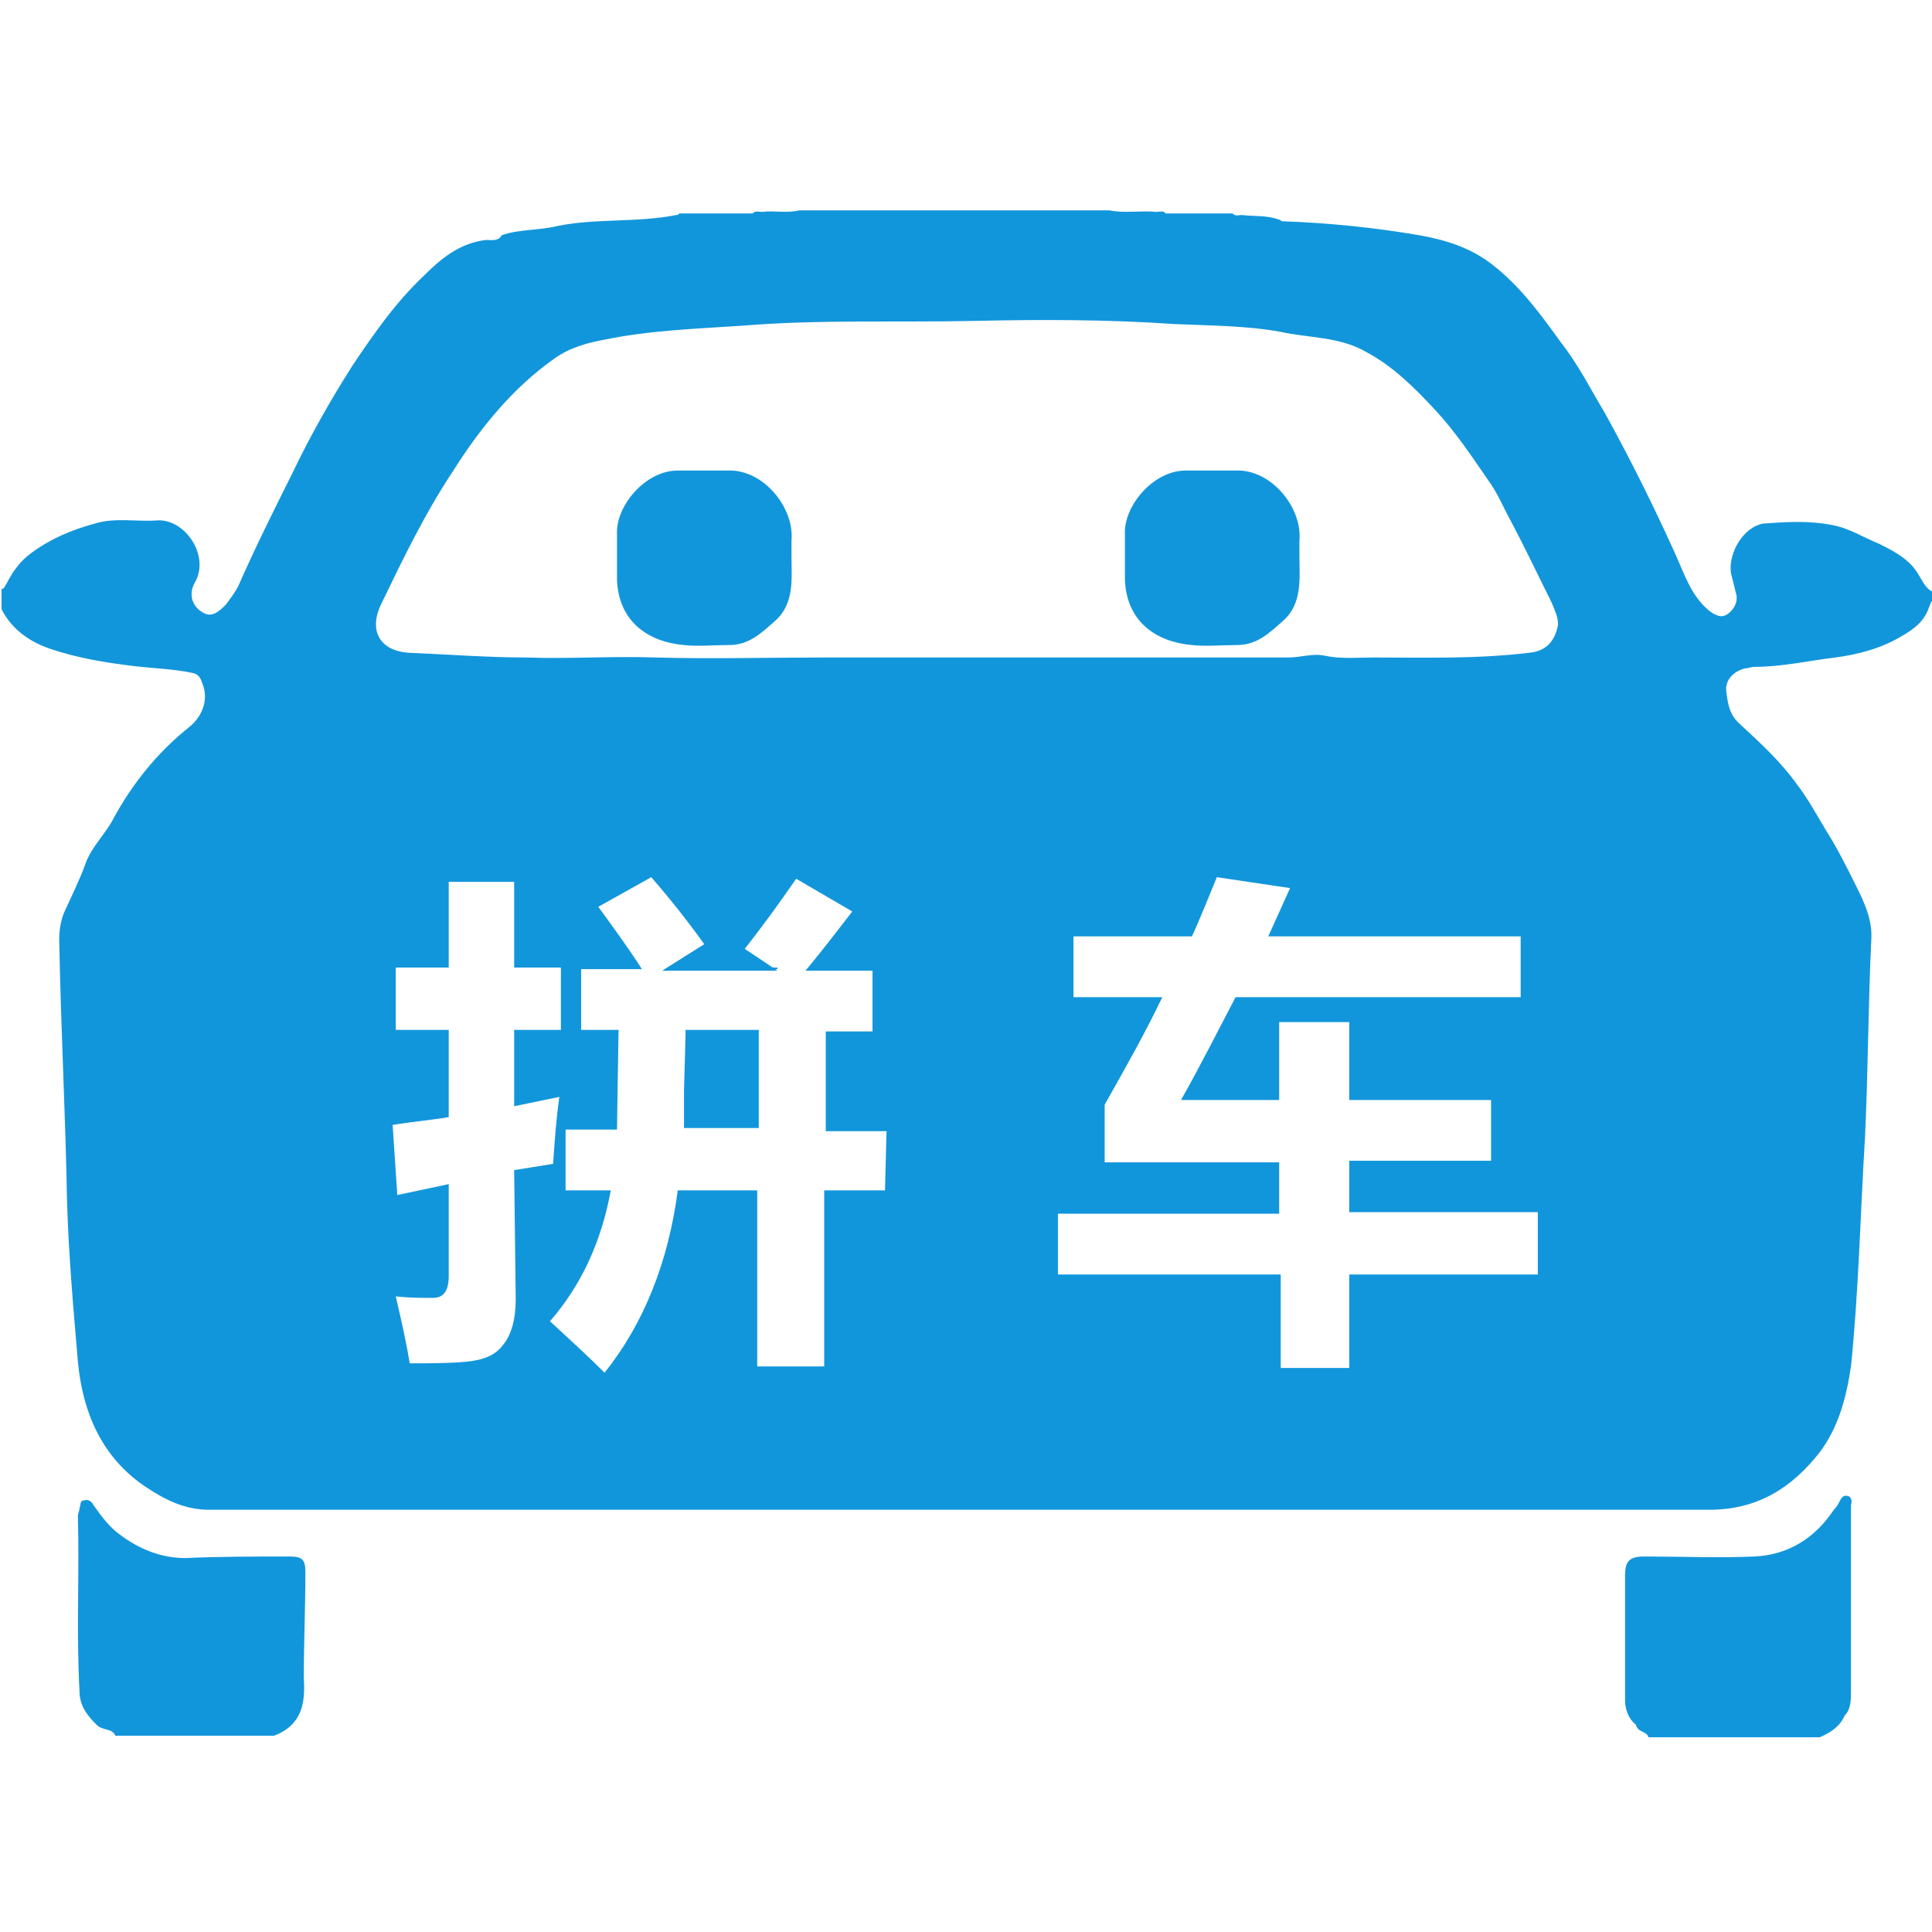
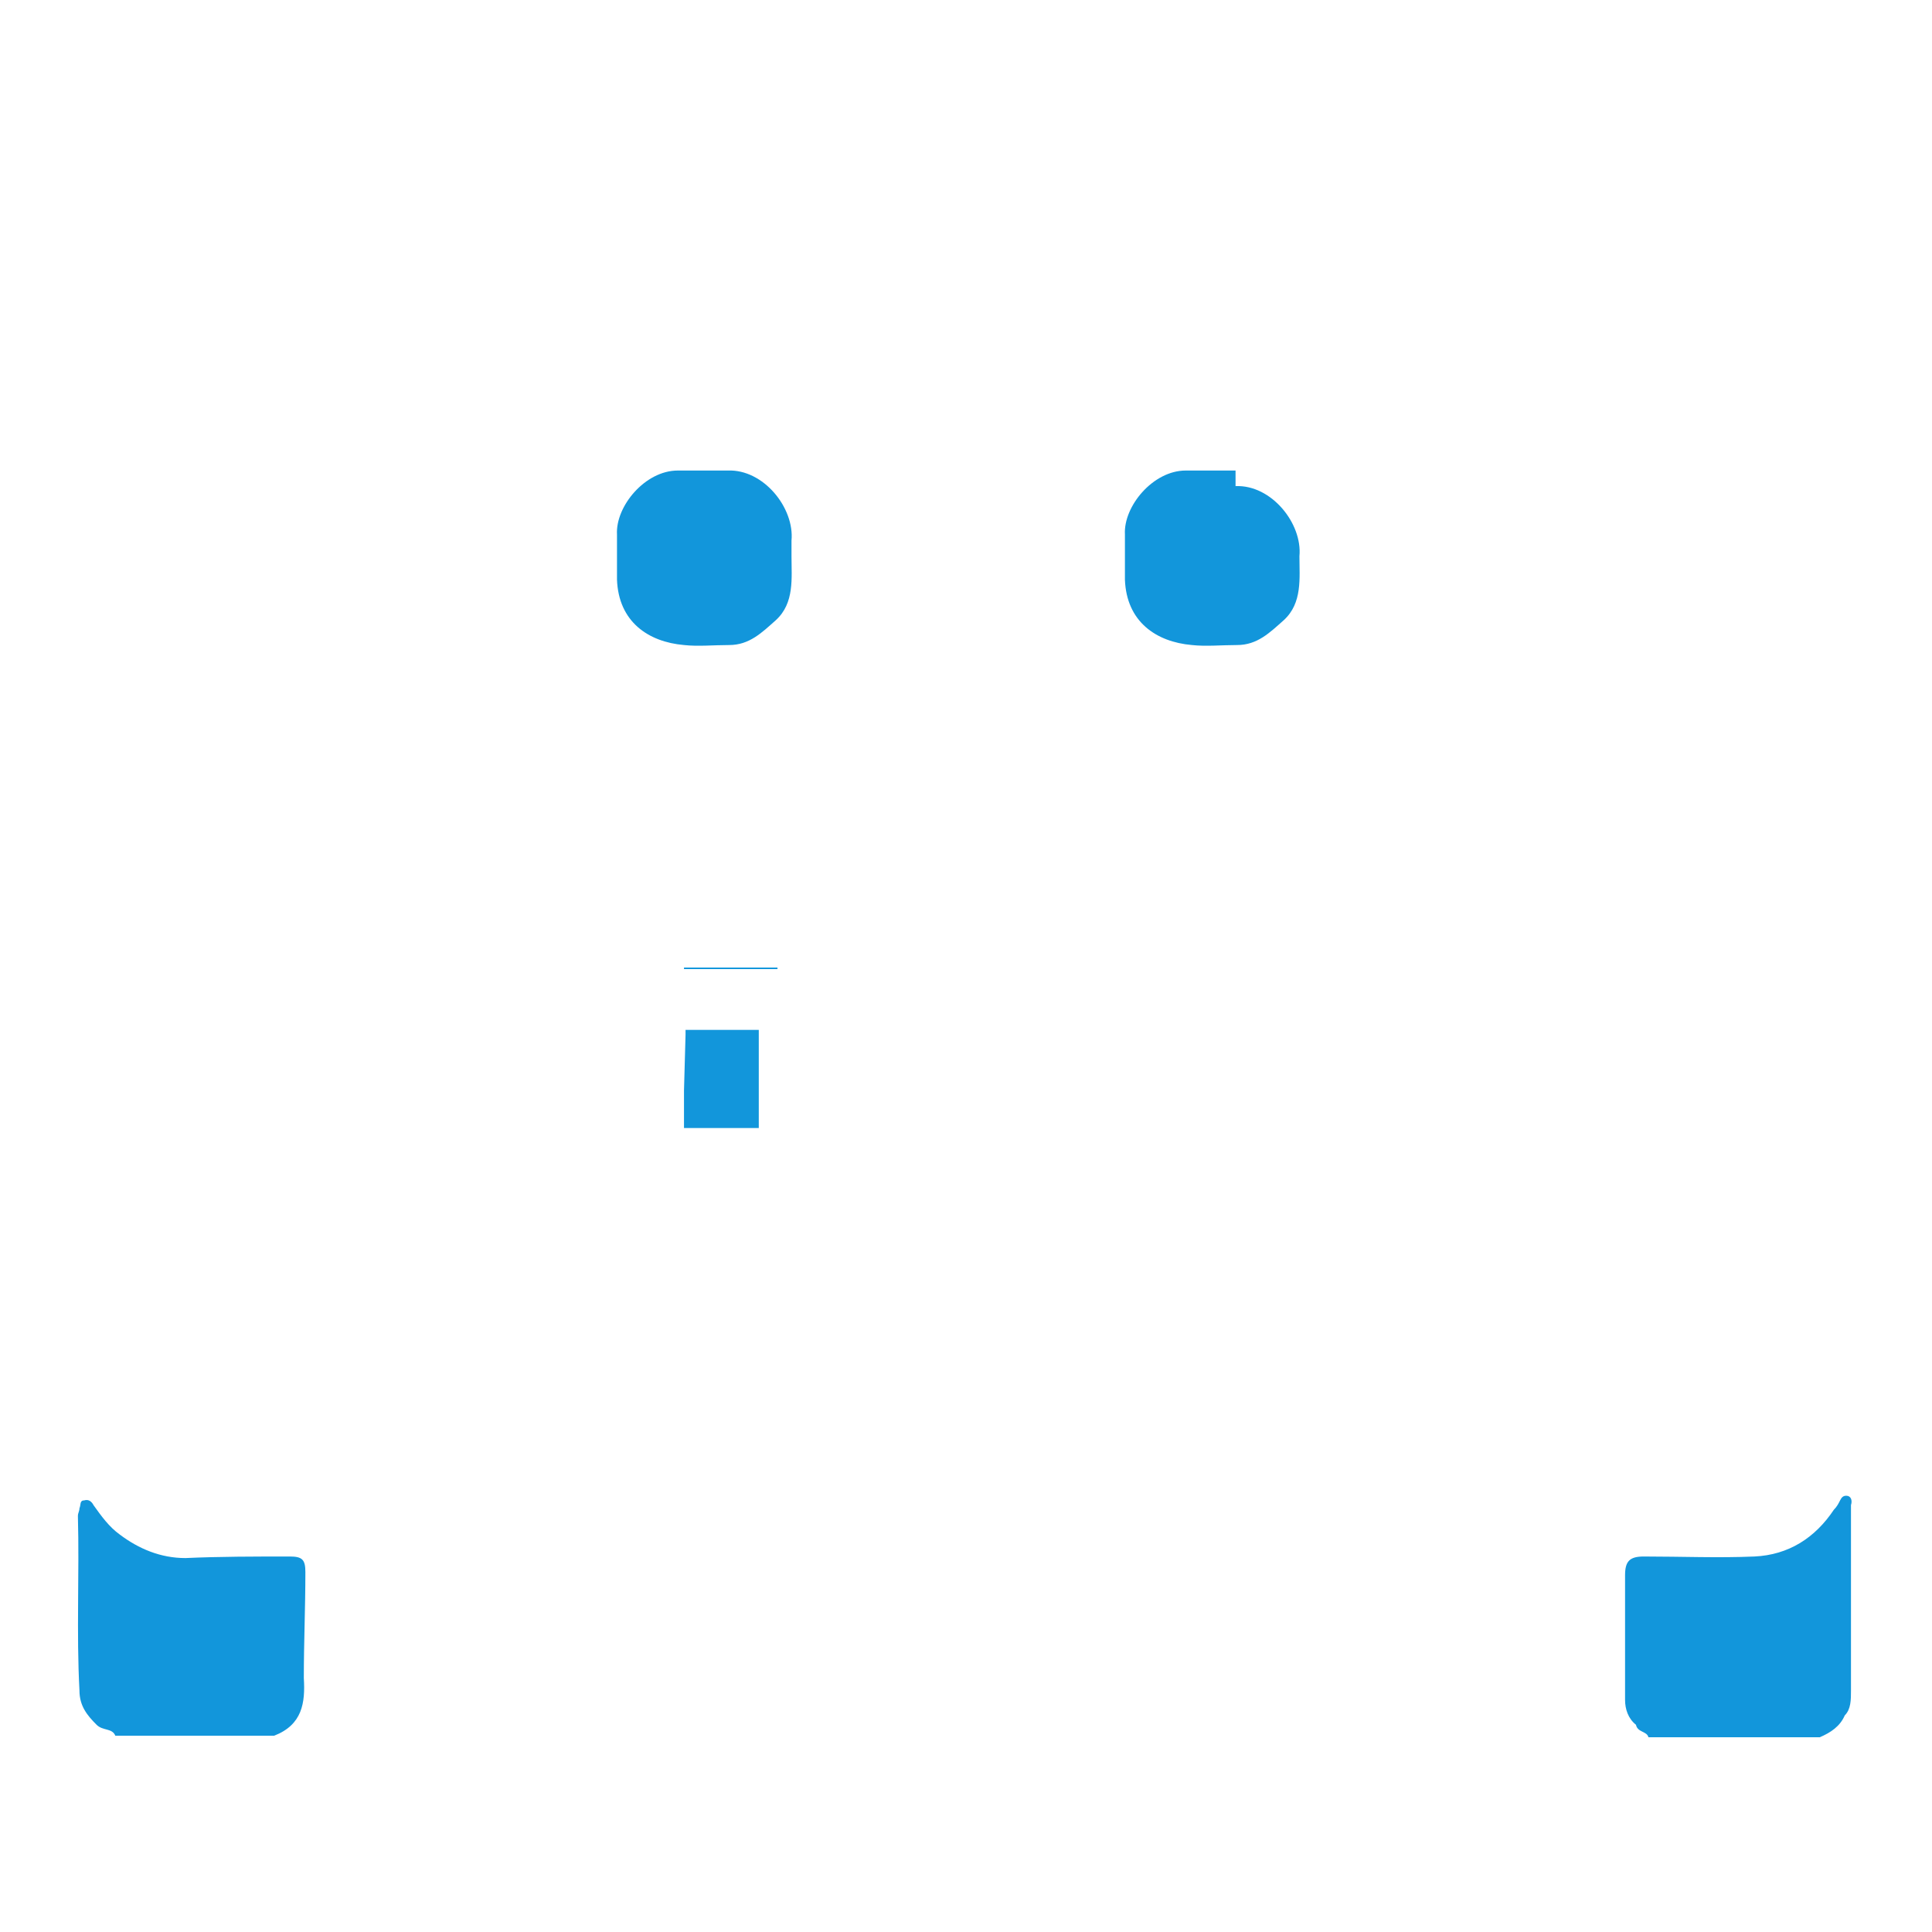
<svg xmlns="http://www.w3.org/2000/svg" class="icon" style="width:128px;height:128px;" viewBox="0 0 1024 1024" version="1.1">
-   <path d="M1014.09 300.594c-4.955-5.781-11.561-9.084-18.167-12.388-8.258-3.303-15.69-8.258-24.775-9.91-12.387-2.477-24.774-1.65-36.335-0.825-10.736 1.652-18.994 15.69-17.342 26.426l2.477 9.91c1.652 4.954-0.825 9.083-4.129 11.56-3.303 2.478-6.606 0.827-9.91-1.65-9.909-8.259-13.212-19.82-18.167-30.556-11.561-25.6-23.948-50.374-37.161-74.322-7.433-12.387-14.04-25.6-23.123-37.162-10.735-14.864-21.47-29.729-36.335-41.29-11.562-9.084-24.775-13.213-38.813-15.69-23.949-4.13-48.723-6.607-72.671-7.432-0.826 0-0.826-0.826-1.652-0.826-6.606-2.478-13.213-1.652-19.82-2.478-1.65 0-3.302 0.826-4.954-0.826h-35.51c-0.826-1.651-3.303-0.825-4.955-0.825-8.258-0.826-16.516 0.825-24.774-0.826H423.64c-6.607 1.651-13.213 0-19.82 0.826-1.651 0-3.303-0.826-4.954 0.825h-38.813c-0.826 0.826-0.826 0.826-1.652 0.826-20.645 4.13-42.116 1.652-62.761 5.78-9.91 2.478-20.645 1.653-29.73 4.956-1.65 3.303-5.78 2.477-8.257 2.477-14.04 1.652-23.949 9.91-33.033 18.994-14.864 14.038-26.425 30.555-37.987 47.897-11.561 18.167-22.297 37.16-31.38 56.154-9.91 19.82-19.82 39.64-28.904 60.284-1.651 3.303-4.129 6.607-6.606 9.91-3.303 3.303-7.432 7.432-12.387 4.129-5.78-3.303-7.432-9.91-4.13-15.69 8.259-14.04-4.954-33.858-19.819-33.033-10.735 0.826-22.296-1.651-33.032 1.652-12.387 3.303-23.948 8.258-33.858 15.69-5.78 4.13-9.91 9.91-13.213 16.516-0.826 0.826-0.826 2.478-2.477 2.478v10.735c5.78 11.562 16.516 18.168 27.251 21.471 12.388 4.13 26.426 6.607 39.64 8.258 11.56 1.652 23.122 1.652 34.683 4.13 3.303 0.825 4.129 3.303 4.955 5.78 3.303 8.258 0 17.342-7.432 23.123-16.517 13.213-29.73 29.729-39.64 47.896-4.128 8.258-11.56 14.865-14.864 23.949-3.303 9.084-7.432 17.342-11.56 26.426-1.653 4.129-2.478 9.083-2.478 14.038 0.825 46.245 3.303 91.665 4.129 137.91 0.825 28.903 3.303 56.98 5.78 85.884 2.478 26.426 12.387 50.374 35.51 66.064 9.91 6.607 20.645 12.387 33.858 12.387H905.91c25.6 0 43.767-11.56 58.632-30.554 9.91-13.213 14.039-28.904 16.516-45.42 4.13-40.464 4.955-80.929 7.432-121.393 1.652-34.684 1.652-69.368 3.304-104.052 0.825-10.735-3.304-19.82-8.259-29.729-4.954-9.91-9.91-19.82-15.69-28.903-4.955-8.258-9.91-17.342-15.69-24.774-8.258-11.562-18.994-21.471-29.73-31.381-5.78-4.955-6.606-10.735-7.431-17.342-0.826-5.78 3.303-10.735 9.91-12.387 1.65 0 3.302-0.826 4.954-0.826 14.865 0 28.903-3.303 42.942-4.955 12.387-1.651 24.774-4.955 35.51-11.561 5.78-3.303 11.561-7.432 14.038-14.864 0.826-1.652 0.826-3.304 2.478-4.13v-4.129c-4.955-1.651-6.607-8.258-10.736-13.212zM273.342 688.723c0 10.735-2.477 18.993-6.607 23.948-4.129 5.78-10.735 8.258-19.819 9.084s-18.168 0.826-29.729 0.826c-1.652-9.91-4.129-21.471-7.432-35.51 6.606 0.826 13.213 0.826 19.82 0.826 5.78 0 8.257-4.13 8.257-11.562v-48.722l-27.251 5.78-2.478-37.16c9.91-1.652 19.82-2.478 29.73-4.13v-46.245h-28.078v-33.032h28.077v-45.42h34.684v45.42h24.774v33.032h-24.774v40.465l23.949-4.955c-1.652 11.561-2.478 23.122-3.304 35.51l-20.645 3.303 0.826 68.542z m195.716-57.807h-32.206v93.316h-35.51v-93.316h-42.116c-4.955 37.987-18.168 71.02-38.813 96.62-8.258-8.259-18.168-17.342-28.903-27.252 16.516-18.994 27.251-42.116 32.206-69.368h-23.948V598.71h27.251l0.826-52.852h-19.82v-32.206h32.207c-5.78-9.084-14.038-20.646-23.122-33.033l28.077-15.69c10.736 12.387 19.82 23.948 28.078 35.51l-22.297 14.038h61.11l-17.343-11.56c9.084-11.562 18.168-23.95 27.252-37.162l29.73 17.342c-8.259 10.735-16.517 21.47-24.775 31.38h35.51v32.207h-24.775v52.851h32.207l-0.826 31.381z m346.013 44.594h-99.923v49.548h-36.335V675.51h-118.09v-32.207h117.264v-27.251h-92.49v-30.555c10.735-18.994 21.47-37.987 30.555-56.98H568.98V496.31h62.76c4.956-10.736 9.085-21.471 13.214-31.381l38.813 5.78-11.562 25.6h133.781v32.207H654.865c-9.084 17.342-18.168 35.51-28.904 54.503h52.026v-41.29h37.161v41.29h75.149v32.207h-75.149v27.251h99.923v33.033z m-4.955-329.497c-27.251 3.303-54.503 2.477-81.755 2.477-8.258 0-17.342 0.826-25.6-0.825-6.606-1.652-13.213 0.825-19.82 0.825H436.027c-29.73 0-58.632 0.826-88.361 0-23.123-0.825-45.42 0.826-68.542 0-20.646 0-41.29-1.651-61.936-2.477-15.69-0.826-22.297-11.561-14.864-26.426 11.56-23.948 23.122-47.897 37.987-70.193 14.038-22.297 31.38-43.768 53.677-59.459 8.258-5.78 17.342-8.258 26.426-9.91 23.948-4.954 48.722-5.78 73.497-7.431 40.464-3.304 80.929-1.652 121.393-2.478 35.51-0.826 71.845-0.826 107.355 1.652 18.994 0.826 37.987 0.826 56.155 4.129 14.864 3.303 31.38 2.477 45.42 10.735 14.038 7.433 25.6 18.994 36.335 30.555s18.993 23.948 28.077 37.161c4.955 6.607 8.258 14.865 12.387 22.297 7.433 14.039 14.039 28.078 21.471 42.942 1.652 4.13 3.303 7.432 3.303 11.561-1.651 8.258-5.78 14.04-15.69 14.865z" fill="#1296DB" />
-   <path d="M412.077 512.826H362.53v0.826h49.548zM161.858 833.239c0-6.607-1.652-8.258-8.258-8.258-18.168 0-37.161 0-55.329 0.825-13.213 0-24.774-4.954-34.684-12.387-5.78-4.129-9.91-9.91-14.039-15.69-0.825-1.652-2.477-3.303-4.954-2.477-2.478 0-1.652 2.477-2.478 4.129 0 1.651-0.826 2.477-0.826 4.129 0.826 30.555-0.825 61.935 0.826 92.49 0 8.258 4.13 13.213 9.084 18.168 3.303 3.303 8.258 1.651 9.91 5.78h84.232c14.864-5.78 16.516-17.342 15.69-30.554 0-18.994 0.826-37.162 0.826-56.155z m816.723-40.465c-1.652 0-2.478 0.826-3.304 2.478-0.825 1.651-1.651 3.303-3.303 4.954-9.91 14.865-23.948 23.949-42.116 24.775-18.993 0.825-38.813 0-58.632 0-7.432 0-9.91 2.477-9.91 9.91v66.064c0 4.955 1.652 9.91 5.78 13.213 0.827 4.129 5.781 3.303 6.607 6.606h90.839c5.78-2.477 10.735-5.78 13.213-11.561 3.303-3.303 3.303-8.258 3.303-13.213v-98.271c0.826-2.477 0-4.955-2.477-4.955z m-592.93-543.38h-26.425c-17.342 0-33.032 18.993-32.207 33.858V307.2c0.826 22.297 16.516 33.032 35.51 34.684 7.432 0.826 15.69 0 23.948 0 10.736 0 17.342-6.607 24.775-13.213 9.91-9.084 8.258-22.297 8.258-33.858v-8.258c1.651-17.342-14.865-37.987-33.858-37.161z m269.214 0h-26.426c-17.342 0-33.033 18.993-32.207 33.858V307.2c0.826 22.297 16.516 33.032 35.51 34.684 7.432 0.826 15.69 0 23.948 0 10.736 0 17.342-6.607 24.775-13.213 9.91-9.084 8.258-22.297 8.258-33.858v-8.258c1.651-17.342-14.865-37.987-33.858-37.161z m-291.51 296.464v2.477l-0.826 29.73v19.819h39.639v-52.026z" fill="#1296DB" />
+   <path d="M412.077 512.826H362.53v0.826h49.548zM161.858 833.239c0-6.607-1.652-8.258-8.258-8.258-18.168 0-37.161 0-55.329 0.825-13.213 0-24.774-4.954-34.684-12.387-5.78-4.129-9.91-9.91-14.039-15.69-0.825-1.652-2.477-3.303-4.954-2.477-2.478 0-1.652 2.477-2.478 4.129 0 1.651-0.826 2.477-0.826 4.129 0.826 30.555-0.825 61.935 0.826 92.49 0 8.258 4.13 13.213 9.084 18.168 3.303 3.303 8.258 1.651 9.91 5.78h84.232c14.864-5.78 16.516-17.342 15.69-30.554 0-18.994 0.826-37.162 0.826-56.155z m816.723-40.465c-1.652 0-2.478 0.826-3.304 2.478-0.825 1.651-1.651 3.303-3.303 4.954-9.91 14.865-23.948 23.949-42.116 24.775-18.993 0.825-38.813 0-58.632 0-7.432 0-9.91 2.477-9.91 9.91v66.064c0 4.955 1.652 9.91 5.78 13.213 0.827 4.129 5.781 3.303 6.607 6.606h90.839c5.78-2.477 10.735-5.78 13.213-11.561 3.303-3.303 3.303-8.258 3.303-13.213v-98.271c0.826-2.477 0-4.955-2.477-4.955z m-592.93-543.38h-26.425c-17.342 0-33.032 18.993-32.207 33.858V307.2c0.826 22.297 16.516 33.032 35.51 34.684 7.432 0.826 15.69 0 23.948 0 10.736 0 17.342-6.607 24.775-13.213 9.91-9.084 8.258-22.297 8.258-33.858v-8.258c1.651-17.342-14.865-37.987-33.858-37.161z m269.214 0h-26.426c-17.342 0-33.033 18.993-32.207 33.858V307.2c0.826 22.297 16.516 33.032 35.51 34.684 7.432 0.826 15.69 0 23.948 0 10.736 0 17.342-6.607 24.775-13.213 9.91-9.084 8.258-22.297 8.258-33.858c1.651-17.342-14.865-37.987-33.858-37.161z m-291.51 296.464v2.477l-0.826 29.73v19.819h39.639v-52.026z" fill="#1296DB" />
</svg>